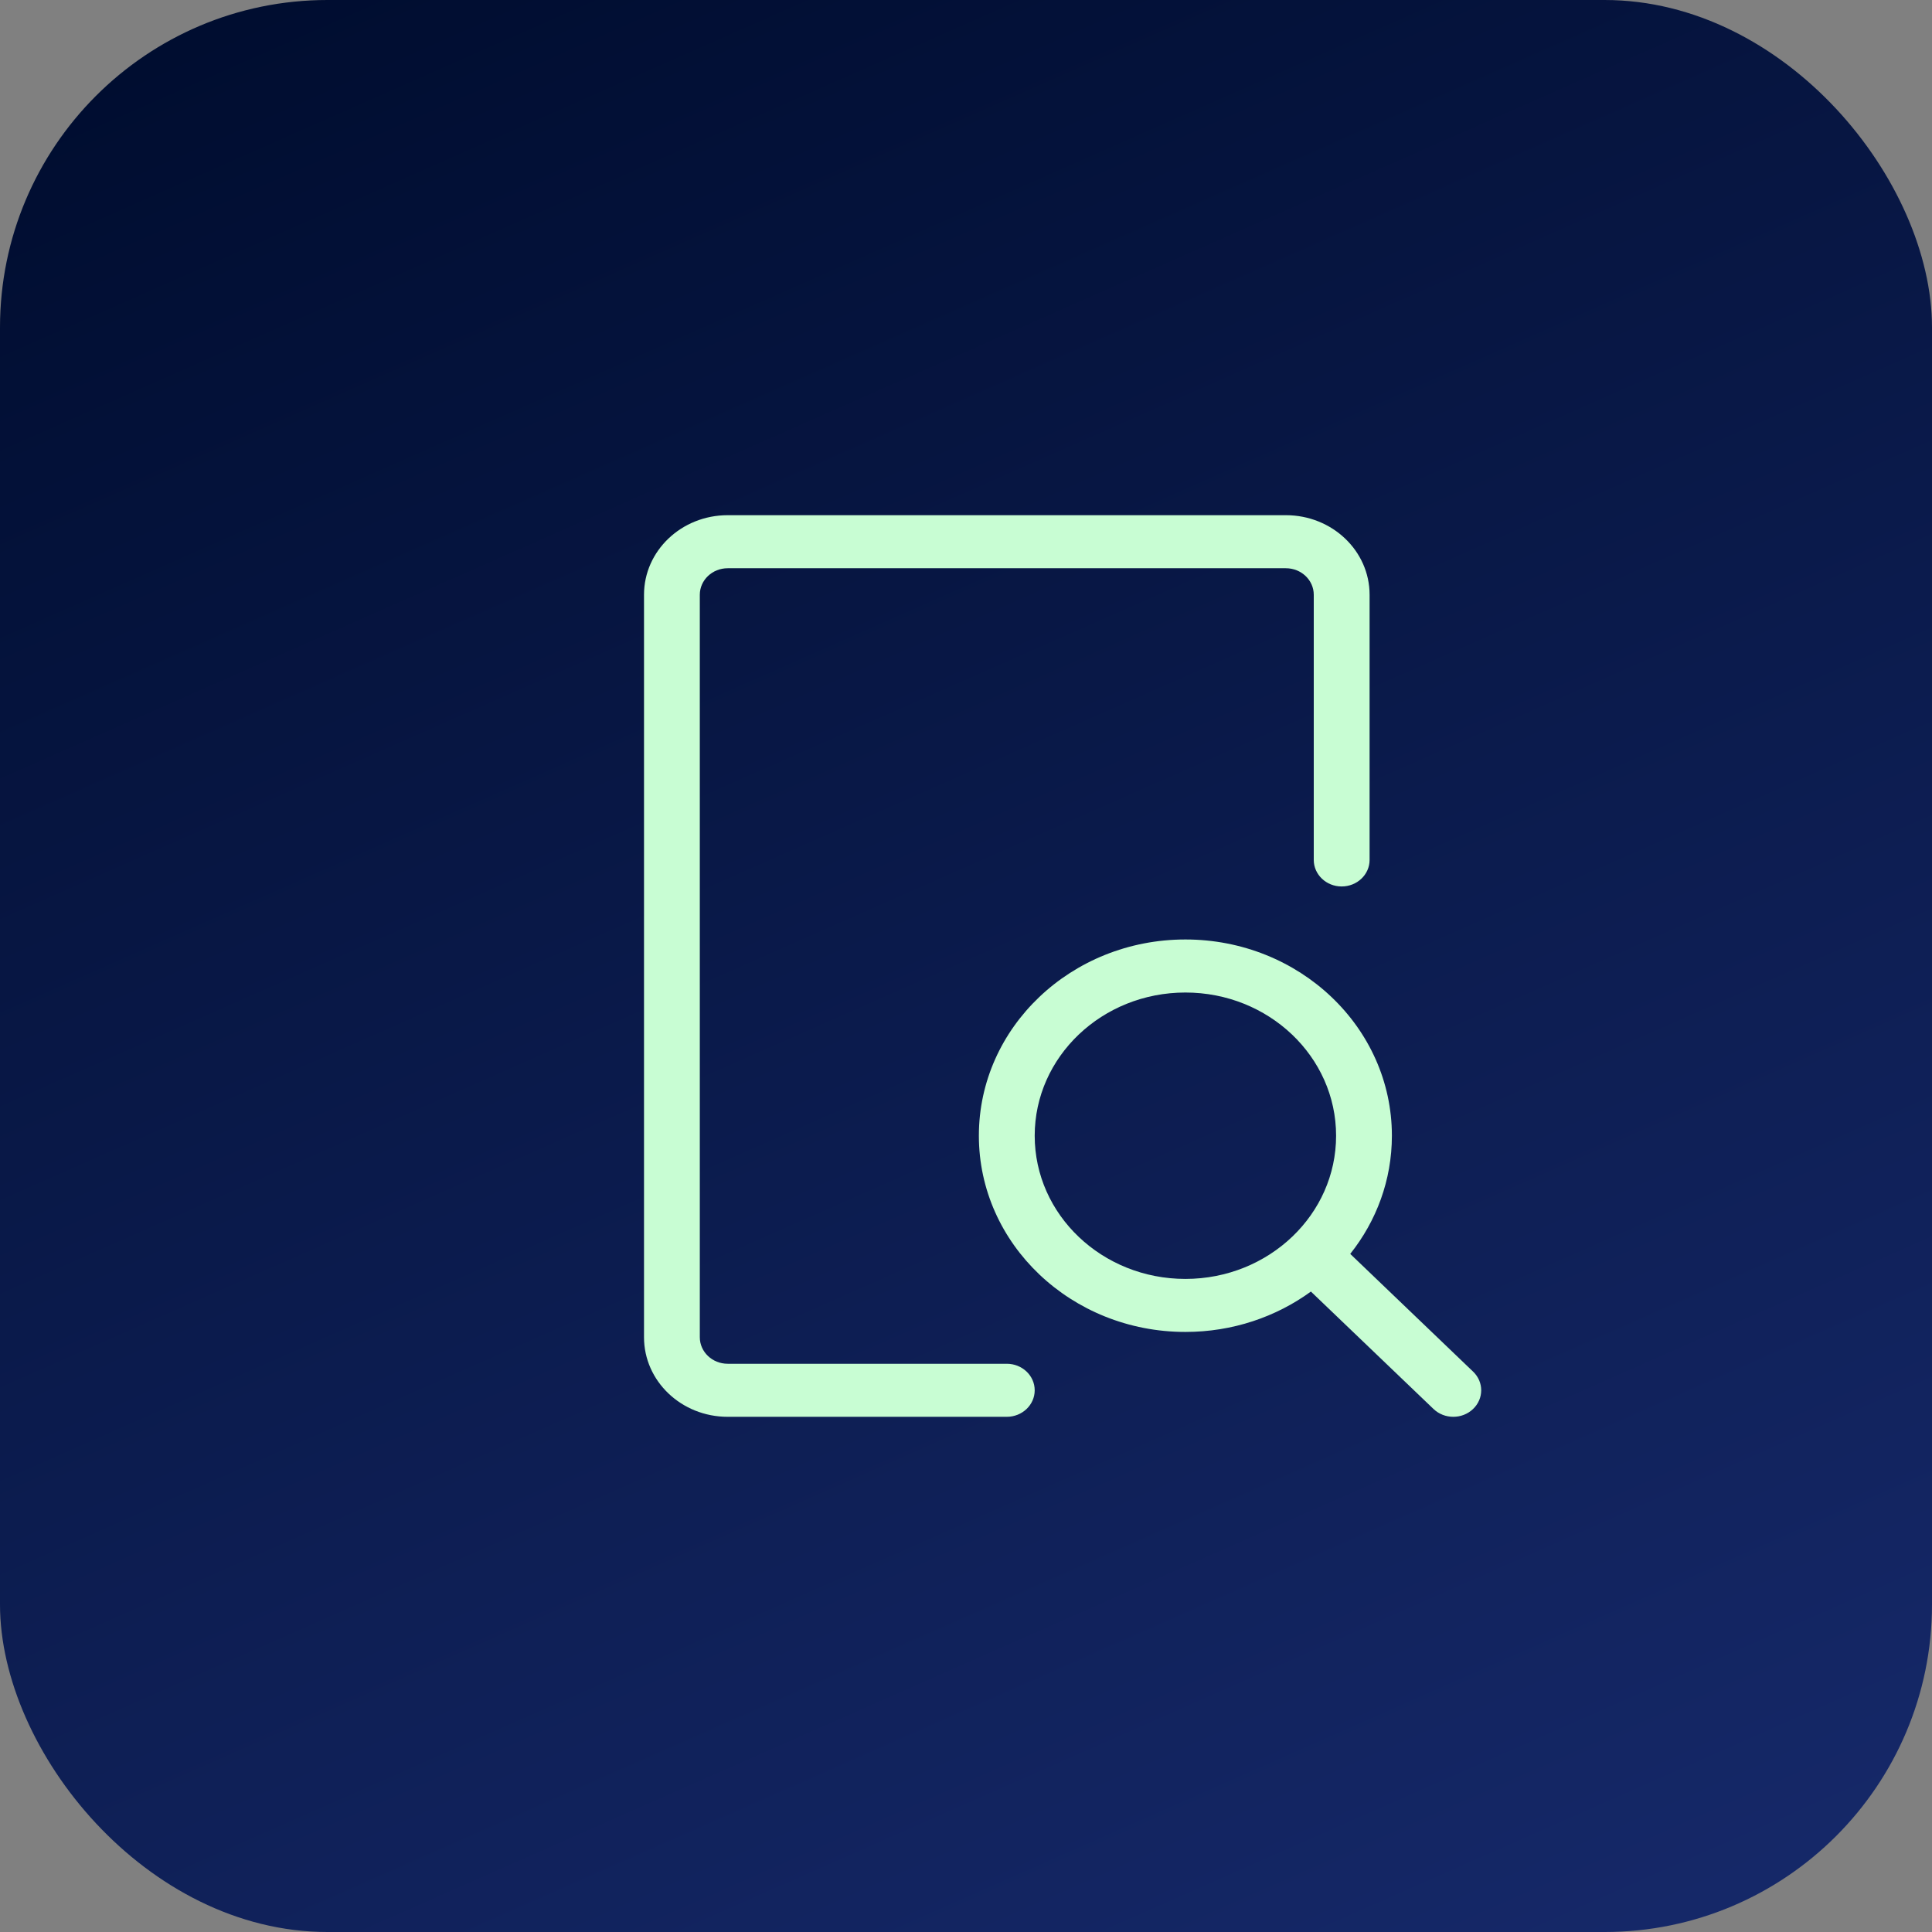
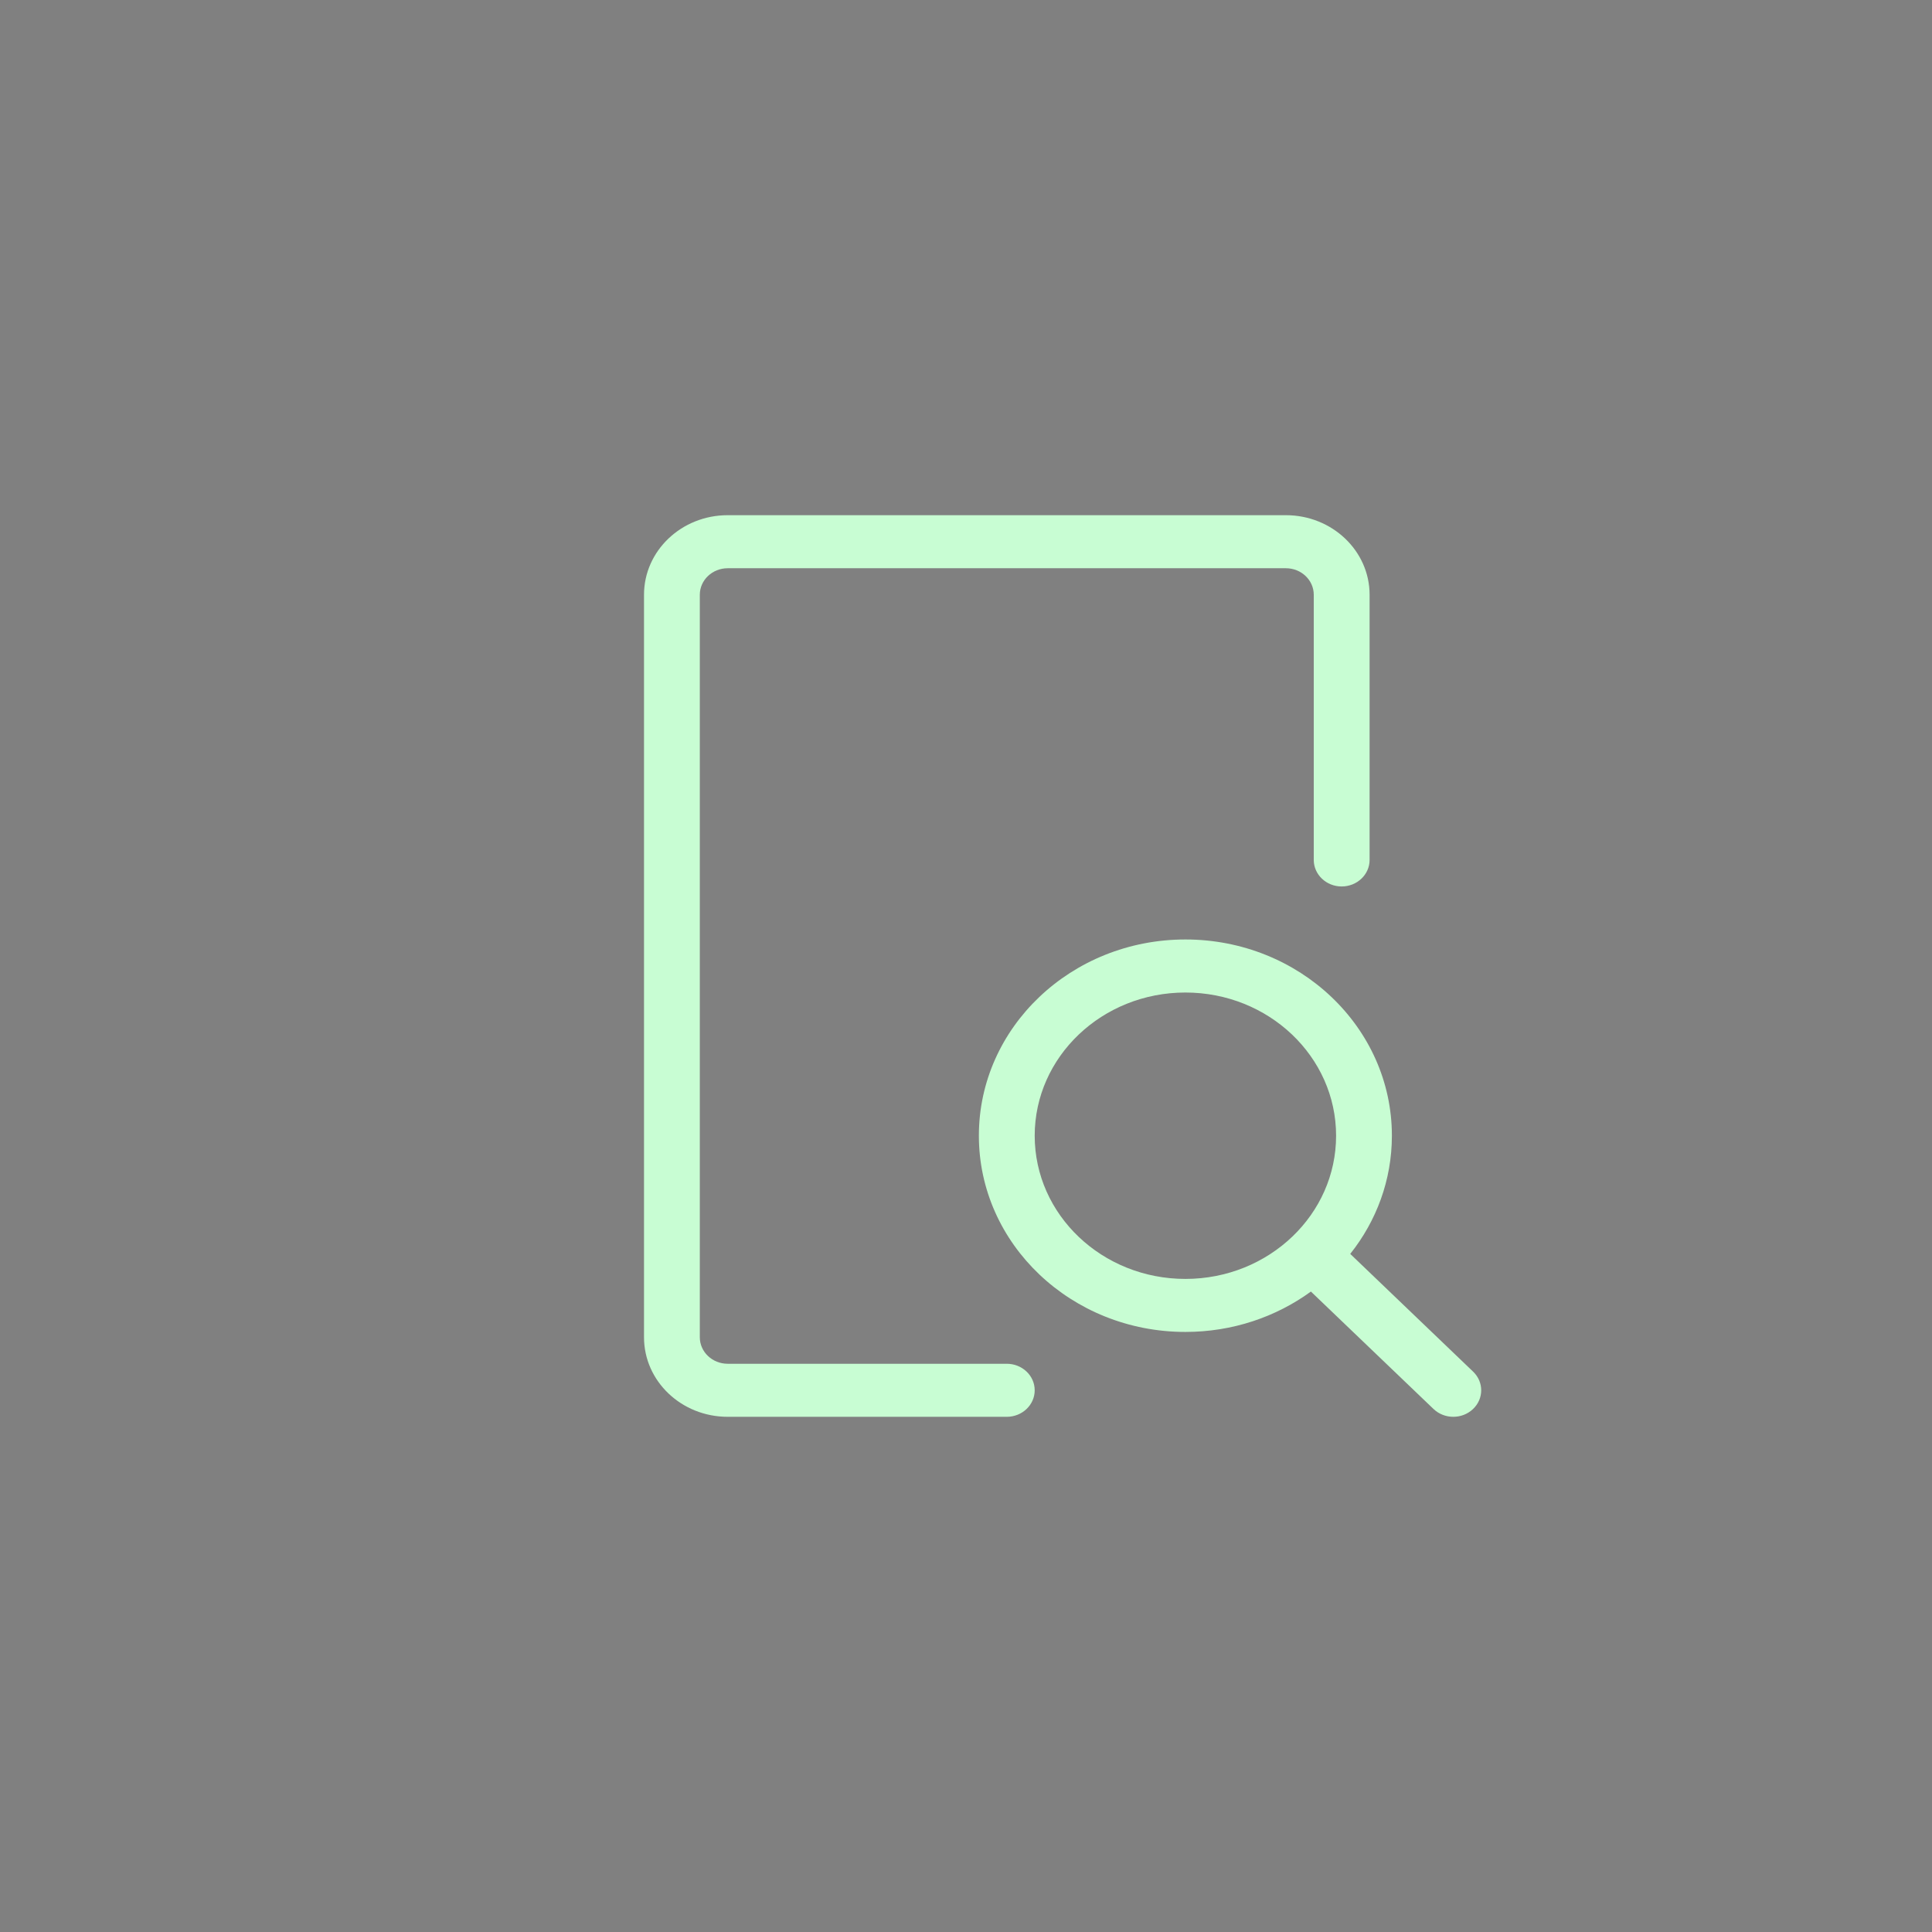
<svg xmlns="http://www.w3.org/2000/svg" width="59" height="59" viewBox="0 0 59 59" fill="none">
  <rect x="0" y="0" width="59" height="59" fill="#808080" stroke="none" />
-   <rect width="59" height="59" rx="10" fill="url(#paint0_linear_12815_572)" />
  <path fill-rule="evenodd" clip-rule="evenodd" d="M22.223 17.353C21.753 17.353 21.371 17.716 21.371 18.163V40.837C21.371 41.285 21.753 41.647 22.223 41.647H30.745C31.216 41.647 31.598 42.01 31.598 42.457C31.598 42.904 31.216 43.267 30.745 43.267H22.223C20.811 43.267 19.667 42.179 19.667 40.837V18.163C19.667 16.821 20.811 15.733 22.223 15.733H39.268C40.68 15.733 41.825 16.821 41.825 18.163V26.261C41.825 26.708 41.443 27.071 40.972 27.071C40.502 27.071 40.12 26.708 40.12 26.261V18.163C40.12 17.716 39.739 17.353 39.268 17.353H22.223ZM29.893 34.683C29.893 31.373 32.717 28.69 36.2 28.69C39.683 28.69 42.506 31.373 42.506 34.683C42.506 36.038 42.032 37.289 41.234 38.292L44.986 41.887C45.318 42.204 45.316 42.717 44.981 43.032C44.647 43.347 44.108 43.345 43.776 43.027L40.033 39.442C38.971 40.215 37.642 40.675 36.2 40.675C32.717 40.675 29.893 37.992 29.893 34.683ZM36.2 30.31C33.658 30.31 31.598 32.268 31.598 34.683C31.598 37.098 33.658 39.056 36.2 39.056C37.478 39.056 38.634 38.561 39.469 37.761L39.469 37.761C40.294 36.97 40.802 35.884 40.802 34.683C40.802 32.268 38.742 30.31 36.2 30.31Z" fill="#C8FDD3" />
  <defs>
    <linearGradient id="paint0_linear_12815_572" x1="2.691" y1="2.556" x2="32.313" y2="69.581" gradientUnits="userSpaceOnUse">
      <stop stop-color="#000D30" />
      <stop offset="1" stop-color="#16296A" />
    </linearGradient>
  </defs>
</svg>